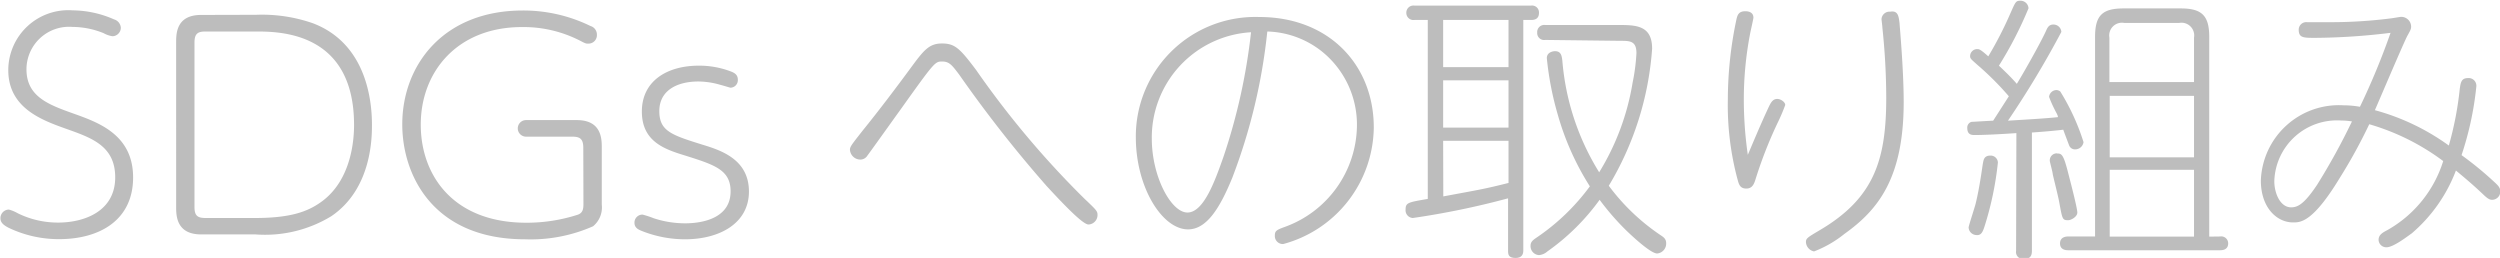
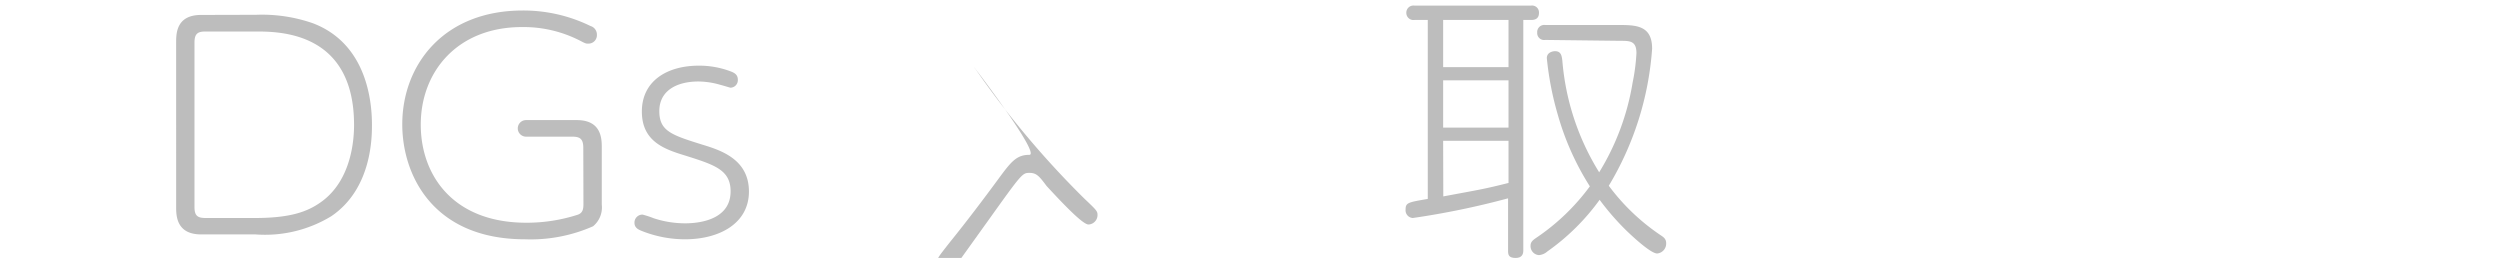
<svg xmlns="http://www.w3.org/2000/svg" viewBox="0 0 169.04 17.44">
  <defs>
    <style>.cls-1{fill:#bdbdbd;}</style>
  </defs>
  <g id="レイヤー_2" data-name="レイヤー 2">
    <g id="テキスト">
-       <path class="cls-1" d="M1.2,14.42a6.15,6.15,0,0,0,2.73.63c1.77,0,3.86-.76,3.86-3.06,0-2.11-1.58-2.66-3.23-3.25s-4-1.39-4-4A4.06,4.06,0,0,1,4.92.7a7.07,7.07,0,0,1,2.79.61.63.63,0,0,1,.46.57.58.58,0,0,1-.57.57A1.82,1.82,0,0,1,7,2.24,5.66,5.66,0,0,0,4.9,1.82,2.88,2.88,0,0,0,1.79,4.69c0,1.86,1.53,2.4,3.21,3S9,9.12,9,12,6.74,16.17,4,16.17a7.83,7.83,0,0,1-3.44-.78c-.26-.14-.53-.31-.53-.63a.58.58,0,0,1,.57-.59A2.45,2.45,0,0,1,1.2,14.42Z" />
      <path class="cls-1" d="M17.33,1a10.45,10.45,0,0,1,3.82.57c3.51,1.33,4,5,4,6.86,0,.83,0,4.33-2.75,6.19a8.61,8.61,0,0,1-5.13,1.23H13.6c-1.69,0-1.69-1.29-1.69-1.88V2.89c0-.61,0-1.88,1.69-1.88ZM13.15,14c0,.61.23.74.76.74h3.34c2.32,0,3.5-.4,4.43-1.06,2.14-1.5,2.26-4.37,2.26-5.23,0-6.32-5.06-6.32-6.67-6.32H13.91c-.53,0-.76.13-.76.76Z" />
      <path class="cls-1" d="M39.44,10c0-.62-.23-.76-.76-.76H35.57a.56.56,0,1,1,0-1.12H39c1.69,0,1.69,1.29,1.69,1.88v3.84a1.65,1.65,0,0,1-.59,1.46,10.43,10.43,0,0,1-4.6.88c-6.23,0-8.3-4.35-8.3-7.77,0-4,2.77-7.7,8.15-7.7a10.34,10.34,0,0,1,4.58,1.05.6.6,0,0,1,.43.59.57.57,0,0,1-.57.6c-.17,0-.19,0-.57-.2a8.37,8.37,0,0,0-3.93-.92c-4.35,0-6.84,3-6.84,6.6,0,3.38,2.15,6.63,7.14,6.63a11.25,11.25,0,0,0,3.5-.55c.29-.12.36-.33.36-.71Z" />
      <path class="cls-1" d="M44.21,14.76a6.79,6.79,0,0,0,2.09.34c.42,0,3.1,0,3.1-2.16,0-1.45-1.08-1.79-3-2.4-1.41-.43-3-.93-3-3s1.71-3.1,3.85-3.1a6,6,0,0,1,2.19.4c.19.08.45.19.45.55a.51.51,0,0,1-.51.54s-.57-.17-.66-.19a5.42,5.42,0,0,0-1.49-.23c-1.5,0-2.65.64-2.65,2s.83,1.62,2.94,2.28c1.25.38,3.12,1,3.12,3.16s-2,3.23-4.32,3.23a7.9,7.9,0,0,1-2.94-.57c-.19-.08-.48-.19-.48-.55a.54.54,0,0,1,.55-.55A6.75,6.75,0,0,1,44.21,14.76Z" />
-       <path class="cls-1" d="M66,4.73a61.63,61.63,0,0,0,7.3,8.68c.82.78.91.86.91,1.12a.64.64,0,0,1-.61.65c-.36,0-1.52-1.18-2.83-2.6a86.36,86.36,0,0,1-5.91-7.53c-.47-.62-.66-.89-1.15-.89s-.5,0-2.85,3.29c-.19.26-2.19,3.06-2.21,3.07a.56.56,0,0,1-.47.27.71.71,0,0,1-.71-.66c0-.21.1-.33.86-1.3,1.12-1.38,2.34-3,3.23-4.21s1.25-1.68,2.13-1.68S64.9,3.27,66,4.73Z" />
-       <path class="cls-1" d="M83.33,12c-.85,2.09-1.75,3.51-3,3.51-1.75,0-3.53-2.85-3.53-6.23a8.08,8.08,0,0,1,8.35-8.13c4.72,0,7.74,3.25,7.74,7.47a8.26,8.26,0,0,1-6.12,7.88.54.54,0,0,1-.57-.57c0-.32.11-.38.68-.59a7.37,7.37,0,0,0,4.87-6.76A6.35,6.35,0,0,0,89.28,3.4a6.2,6.2,0,0,0-3.59-1.27A38.77,38.77,0,0,1,83.33,12ZM77.88,9.37c0,2.58,1.31,5,2.41,5s1.86-2.14,2.42-3.72a40,40,0,0,0,1.88-8.47A7.13,7.13,0,0,0,77.88,9.37Z" />
+       <path class="cls-1" d="M66,4.73a61.63,61.63,0,0,0,7.3,8.68c.82.78.91.86.91,1.12a.64.64,0,0,1-.61.65c-.36,0-1.52-1.18-2.83-2.6c-.47-.62-.66-.89-1.15-.89s-.5,0-2.85,3.29c-.19.26-2.19,3.06-2.21,3.07a.56.56,0,0,1-.47.27.71.71,0,0,1-.71-.66c0-.21.1-.33.86-1.3,1.12-1.38,2.34-3,3.23-4.21s1.25-1.68,2.13-1.68S64.9,3.27,66,4.73Z" />
      <path class="cls-1" d="M103,16.89c0,.17,0,.55-.52.55s-.51-.27-.51-.55V13.41a54.82,54.82,0,0,1-6.44,1.33.52.52,0,0,1-.49-.57c0-.47.17-.49,1.5-.72V1.35h-.9a.48.48,0,0,1-.55-.48.48.48,0,0,1,.55-.49h7.87a.47.47,0,0,1,.55.49c0,.48-.4.48-.55.48H103ZM102,1.35H97.58V4.54H102Zm0,4.08H97.58v3.2H102Zm-4.41,7.85c2.47-.46,2.74-.49,4.41-.91V9.52H97.58Zm6.9-10.58a.47.47,0,0,1-.55-.5.48.48,0,0,1,.55-.51h4.88c1.22,0,2.34,0,2.34,1.6a20.8,20.8,0,0,1-2.93,9.27,14.24,14.24,0,0,0,3.5,3.34c.23.15.38.27.38.55a.67.67,0,0,1-.61.69c-.42,0-1.58-1.07-2.05-1.52a17.38,17.38,0,0,1-1.84-2.11A15,15,0,0,1,104.63,17a1,1,0,0,1-.57.25.61.61,0,0,1-.57-.64c0-.25.15-.37.4-.54a14.65,14.65,0,0,0,3.61-3.47,18.29,18.29,0,0,1-2.17-4.85,20.93,20.93,0,0,1-.74-3.82c0-.43.48-.47.55-.47.42,0,.46.32.5.65a16.89,16.89,0,0,0,2.49,7.54,16.68,16.68,0,0,0,2.26-6.06,13.21,13.21,0,0,0,.26-2c0-.83-.45-.83-1.1-.83Z" />
-       <path class="cls-1" d="M119.64,7.14c.15-.3.29-.45.53-.45s.54.21.54.41a12.38,12.38,0,0,1-.54,1.26,29.1,29.1,0,0,0-1.48,3.8c-.09.28-.21.59-.61.59s-.49-.25-.57-.53a19.32,19.32,0,0,1-.68-5.51,26.16,26.16,0,0,1,.59-5.44c.06-.23.13-.51.59-.51.21,0,.55.06.55.44,0,.05-.19.91-.21,1a23.48,23.48,0,0,0-.44,4.51,26.26,26.26,0,0,0,.27,3.76C118.41,9.94,119.05,8.38,119.64,7.14Zm8.8-5.58c0,.13.28,3.11.28,5.34,0,5.18-1.76,7.31-4,8.91A7.65,7.65,0,0,1,122.66,17a.68.68,0,0,1-.55-.63c0-.25.1-.31.89-.78,3.75-2.19,4.54-4.81,4.54-9a45.68,45.68,0,0,0-.26-4.71c0-.1-.06-.54-.06-.59a.54.54,0,0,1,.59-.5C128.34.7,128.38,1.1,128.44,1.56Z" />
-       <path class="cls-1" d="M136.34,9c-1,.07-2.18.13-2.81.13-.19,0-.51,0-.51-.47a.4.4,0,0,1,.28-.42c.08,0,1-.06,1.47-.08l1.06-1.65a19.93,19.93,0,0,0-2.11-2.11c-.45-.4-.51-.44-.51-.61a.48.48,0,0,1,.47-.47c.14,0,.21,0,.76.49a25.32,25.32,0,0,0,1.5-2.92c.33-.74.36-.84.65-.84a.54.54,0,0,1,.57.51,25.81,25.81,0,0,1-2,3.88c.26.25.79.74,1.21,1.23.48-.78,1.64-2.83,2-3.64.08-.18.19-.37.46-.37a.53.53,0,0,1,.55.5,64.18,64.18,0,0,1-3.61,6c1.12-.07,2.59-.15,3.38-.24,0-.14-.15-.35-.24-.55a7.65,7.65,0,0,1-.36-.82.51.51,0,0,1,.51-.46.42.42,0,0,1,.25.1,15,15,0,0,1,1.57,3.42.57.57,0,0,1-.57.49.42.42,0,0,1-.4-.26s-.38-1-.4-1.07c-.64.08-1.78.17-2.12.19v8c0,.42-.19.55-.57.55a.47.47,0,0,1-.5-.55Zm-3.23,6.38c0-.11.42-1.37.48-1.63.28-1.14.45-2.53.49-2.72s.06-.51.5-.51a.49.49,0,0,1,.51.47,21.7,21.7,0,0,1-.86,4.18c-.15.48-.24.78-.64.72A.54.54,0,0,1,133.11,15.33Zm6-5c.3,0,.42.08.74,1.35.13.5.61,2.34.61,2.64s-.44.52-.61.52c-.4,0-.4-.06-.61-1.2-.07-.4-.3-1.29-.44-1.9,0-.13-.2-.84-.2-.91A.47.47,0,0,1,139.08,10.37Zm11,5.61a.47.47,0,0,1,.55.47c0,.46-.44.46-.55.46H139.84c-.1,0-.55,0-.55-.46s.45-.47.55-.47h1.82V2.49c0-1.43.48-1.92,1.92-1.92h3.88c1.4,0,1.92.47,1.92,1.92V16ZM148.35,5.55v-3a.86.86,0,0,0-1-1h-3.72a.86.86,0,0,0-1,1v3Zm0,.93h-5.7v4.16h5.7Zm0,5h-5.7V16h5.7Z" />
-       <path class="cls-1" d="M166.32,6c.06-.41.1-.72.55-.72a.52.52,0,0,1,.57.57,21.42,21.42,0,0,1-1,4.64,22.85,22.85,0,0,1,2.22,1.82c.25.23.4.38.4.63a.56.56,0,0,1-.53.57c-.12,0-.25,0-.59-.33-.7-.66-1.1-1-1.88-1.65a10.46,10.46,0,0,1-3,4.26c-.15.09-1.2.93-1.69.93a.52.52,0,0,1-.54-.5c0-.36.31-.51.59-.66a8.13,8.13,0,0,0,3.78-4.67,15.62,15.62,0,0,0-5-2.49,35.37,35.37,0,0,1-2,3.64c-1.82,3-2.65,3-3.15,3-1.1,0-2.18-1-2.18-2.83a5.28,5.28,0,0,1,5.58-5.09,6.41,6.41,0,0,1,1.12.1,48.31,48.31,0,0,0,2.07-5,43.82,43.82,0,0,1-5.09.34c-.8,0-1.12,0-1.12-.55A.51.51,0,0,1,156,1.5l1.46,0a32.11,32.11,0,0,0,4.3-.27s.55-.09.57-.09a.67.67,0,0,1,.7.62c0,.18,0,.21-.27.69-.38.78-1.86,4.27-2.18,5a15.38,15.38,0,0,1,5,2.39A22.31,22.31,0,0,0,166.32,6Zm-8,2.15a4.24,4.24,0,0,0-4.54,4.1c0,.82.4,1.77,1.14,1.77.46,0,.9-.25,1.75-1.52a43.73,43.73,0,0,0,2.36-4.29A4.41,4.41,0,0,0,158.34,8.15Z" />
    </g>
  </g>
</svg>